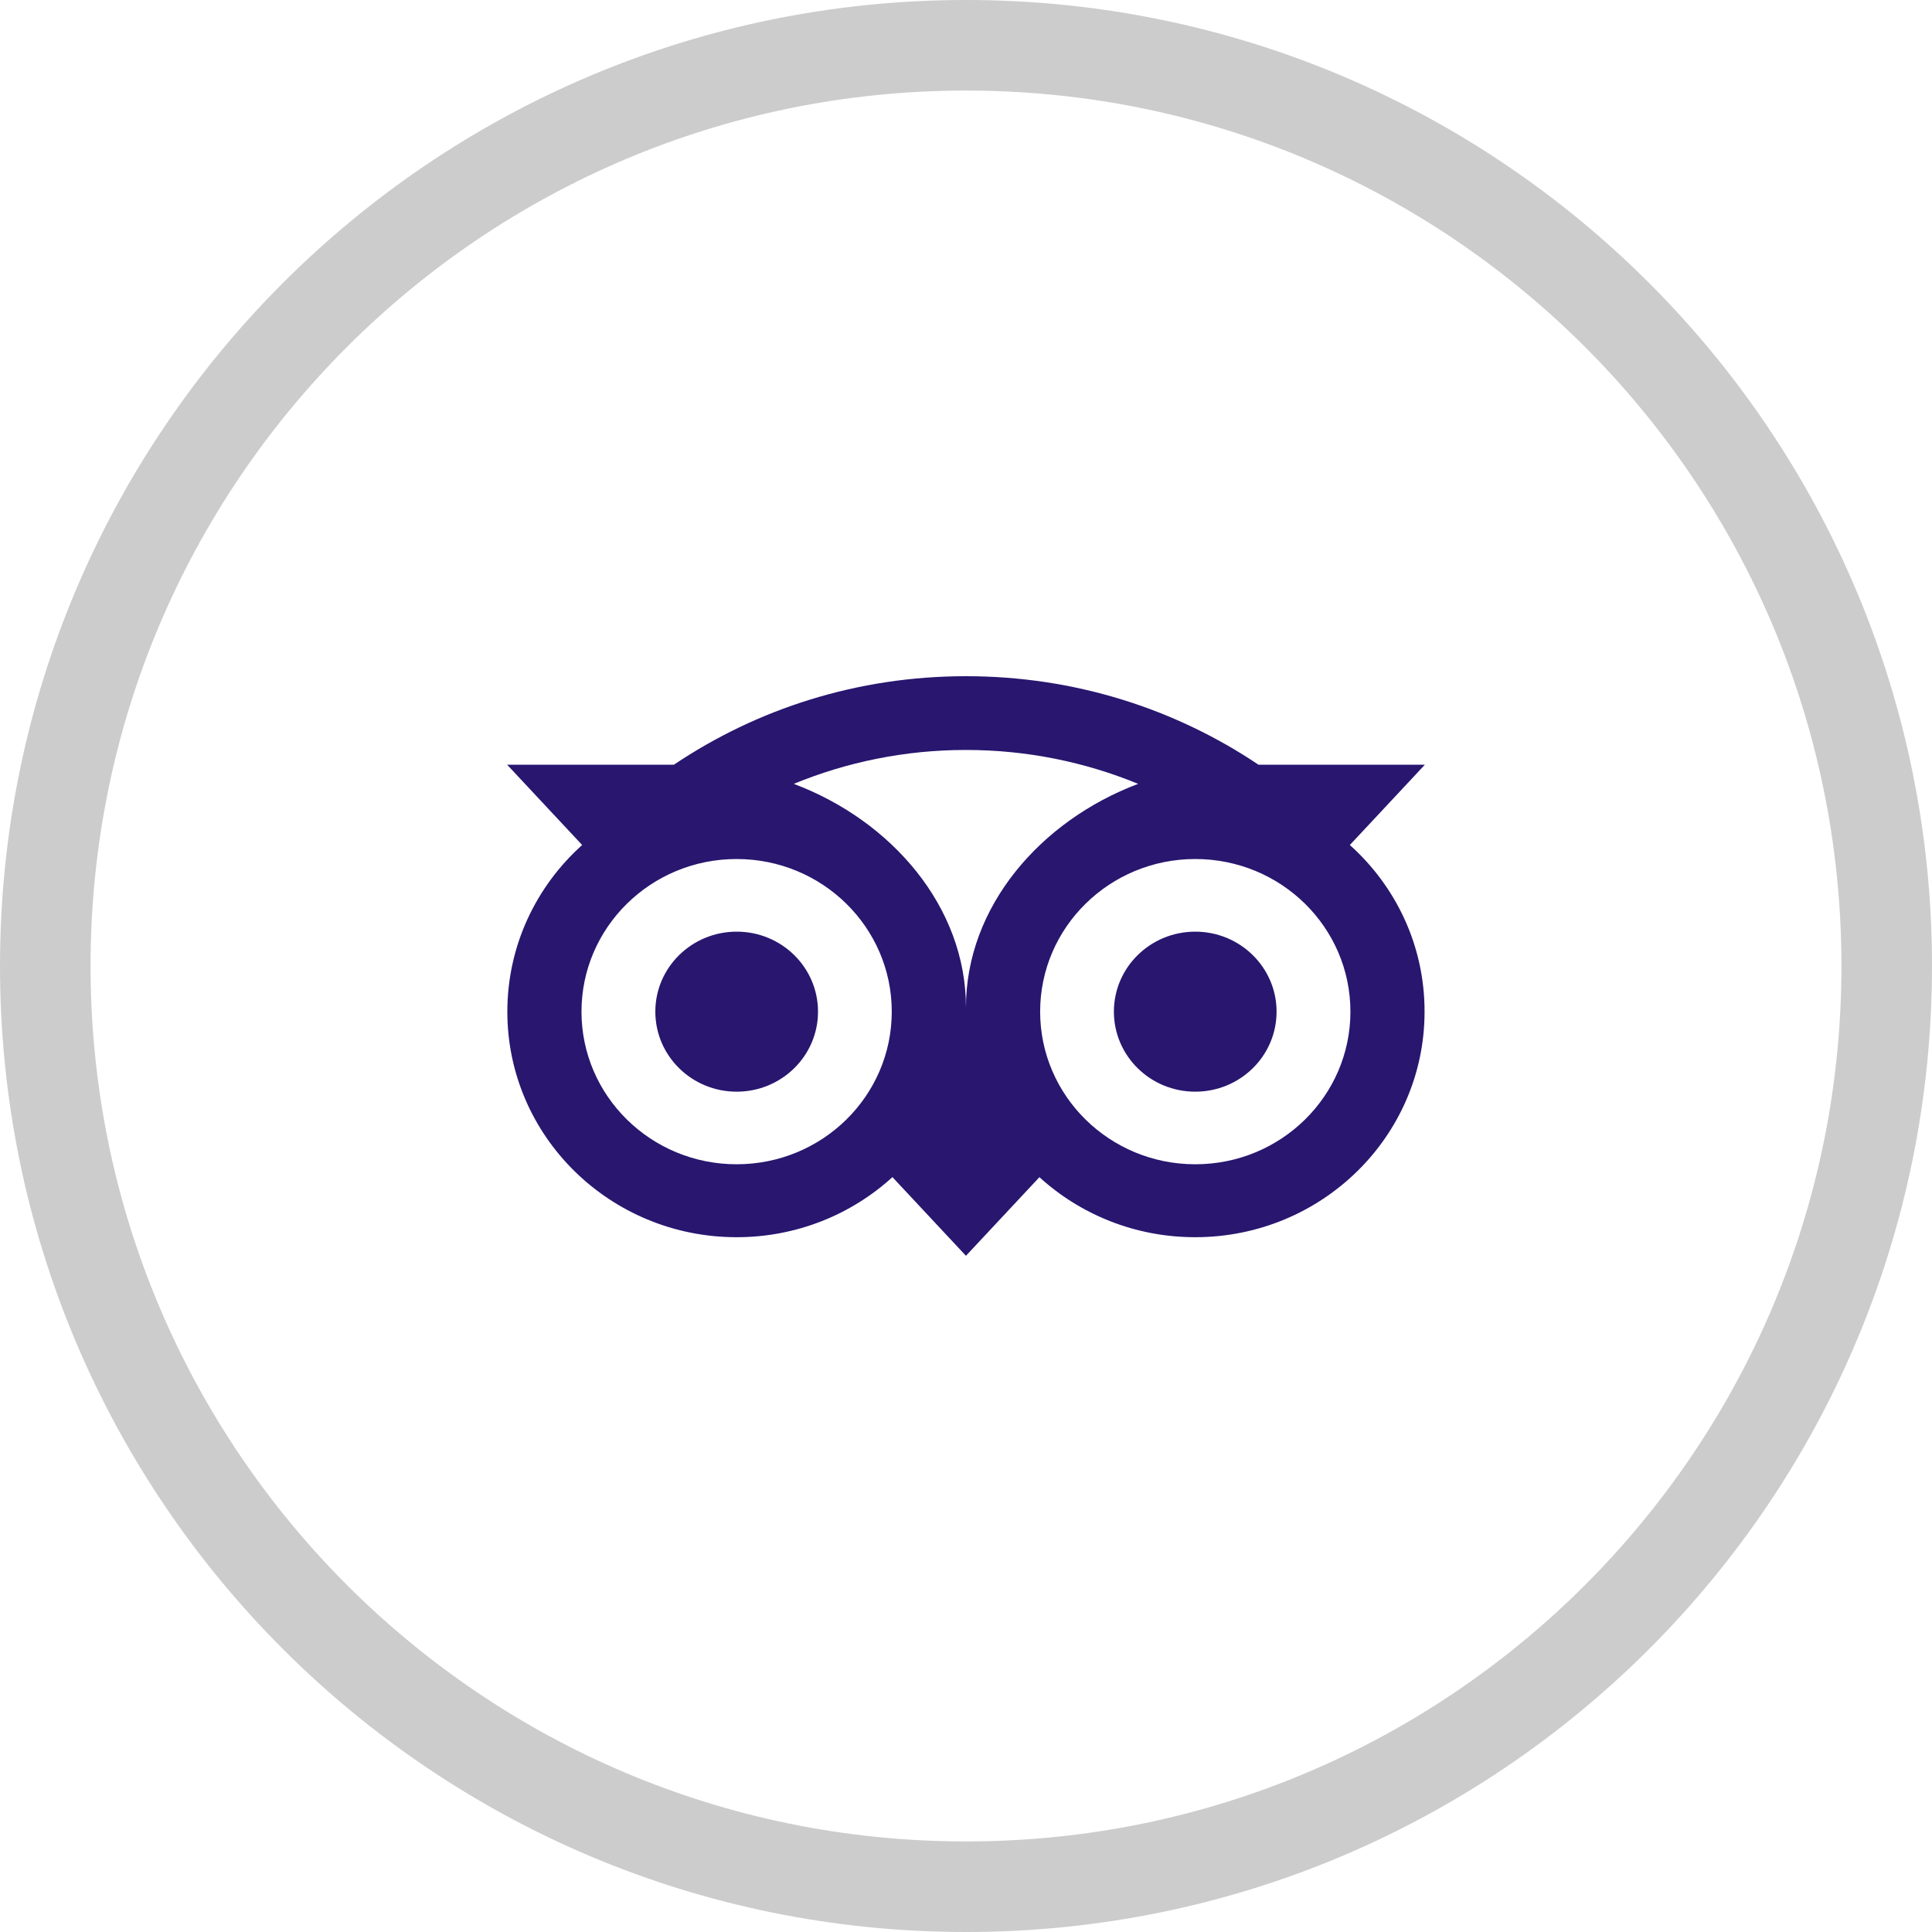
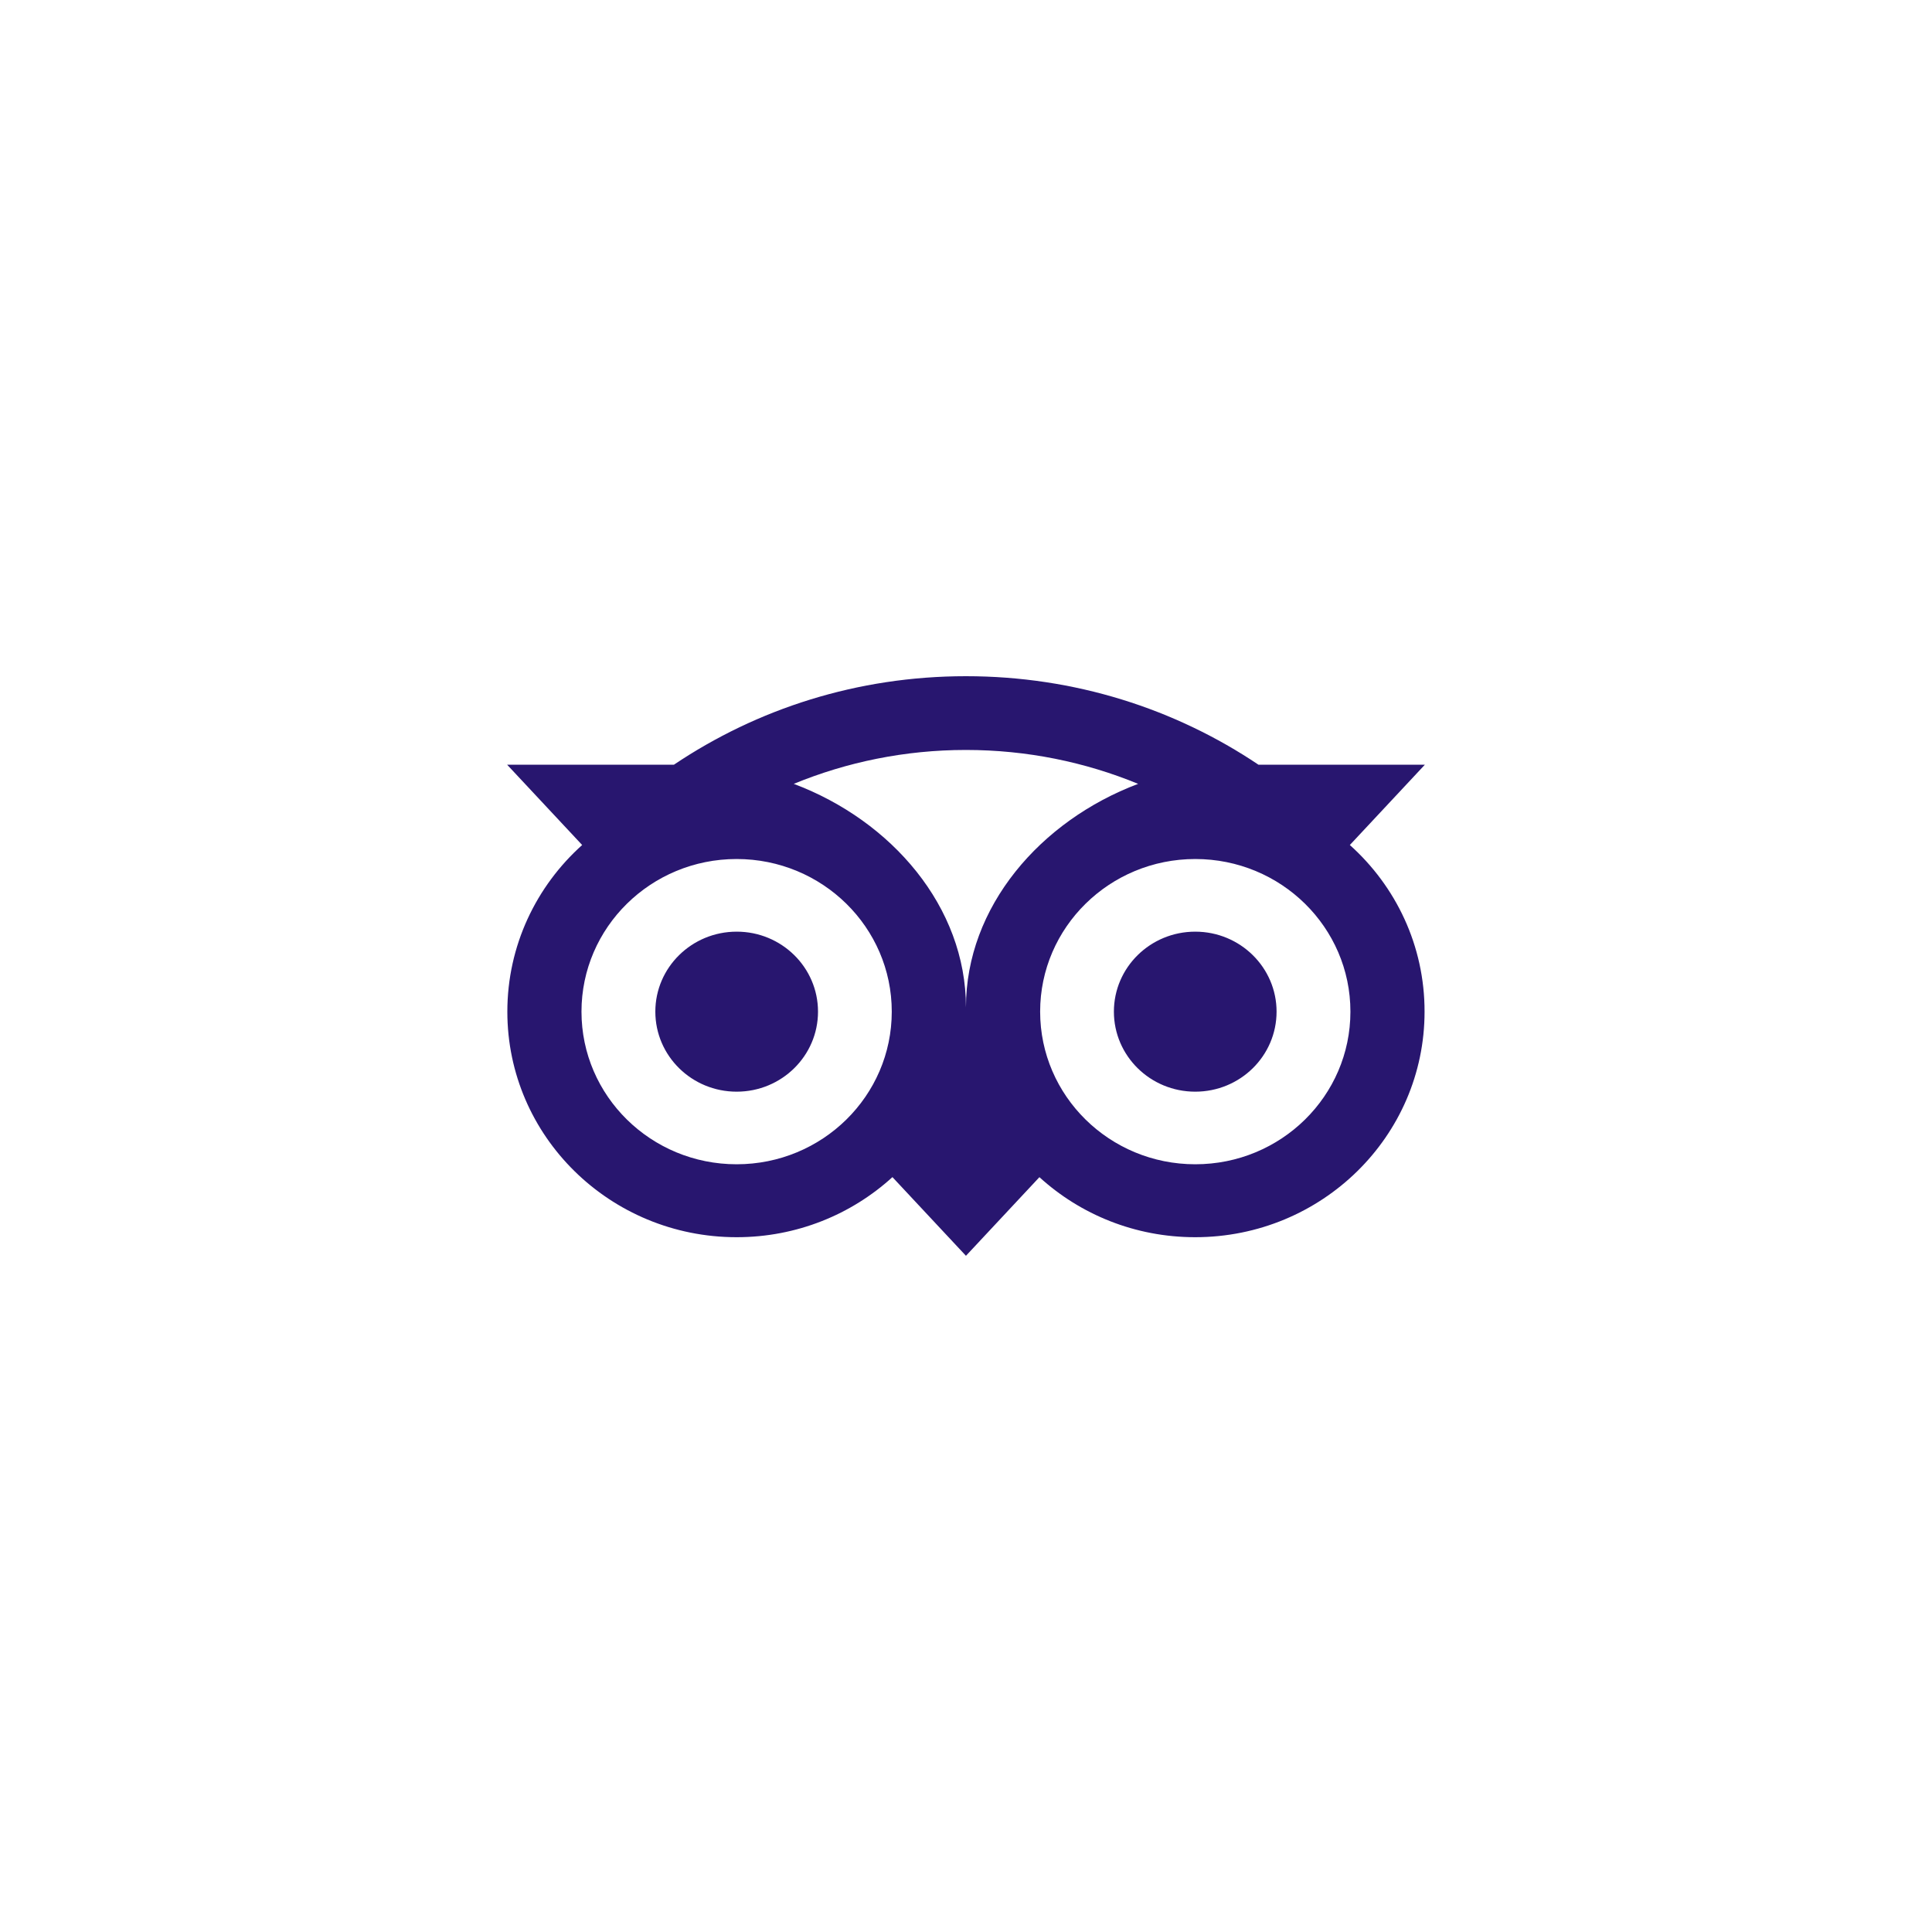
<svg xmlns="http://www.w3.org/2000/svg" xmlns:xlink="http://www.w3.org/1999/xlink" width="40px" height="40px" viewBox="0 0 40 40" version="1.1">
  <defs>
-     <path d="M20 40C31.046 40 40 31.046 40 20C40 8.954 31.046 0 20 0C8.954 0 0 8.954 0 20C0 31.046 8.954 40 20 40Z" id="path_1" />
    <clipPath id="clip_1">
      <use xlink:href="#path_1" />
    </clipPath>
  </defs>
  <g id="Group-78">
    <g id="Group-17-Copy-2">
      <g id="Oval">
        <g clip-path="url(#clip_1)">
          <use xlink:href="#path_1" fill="none" stroke-opacity="0.2" stroke-width="3.75" stroke="#000000" />
        </g>
      </g>
    </g>
    <path d="M17.447 3.495L19 1.833L15.556 1.833C13.832 0.675 11.75 0 9.499 0C7.25 0 5.173 0.676 3.452 1.833L0 1.833L1.553 3.495C0.601 4.349 0.004 5.58 0.004 6.946C0.004 9.525 2.13 11.615 4.751 11.615C5.996 11.615 7.13 11.143 7.977 10.371L9.499 12L11.02 10.372C11.867 11.144 13 11.615 14.245 11.615C16.866 11.615 18.994 9.525 18.994 6.946C18.996 5.579 18.399 4.348 17.447 3.495ZM4.751 10.105C2.977 10.105 1.539 8.69 1.539 6.945C1.539 5.2 2.977 3.785 4.751 3.785C6.526 3.785 7.963 5.2 7.963 6.945C7.963 8.69 6.526 10.105 4.751 10.105ZM9.499 6.856C9.499 4.776 7.962 2.991 5.934 2.229C7.031 1.778 8.234 1.527 9.498 1.527C10.762 1.527 11.967 1.778 13.064 2.229C11.037 2.993 9.499 4.776 9.499 6.856ZM14.247 10.105C12.473 10.105 11.035 8.69 11.035 6.945C11.035 5.2 12.473 3.785 14.247 3.785C16.022 3.785 17.459 5.2 17.459 6.945C17.459 8.69 16.022 10.105 14.247 10.105ZM14.246 5.289C13.316 5.289 12.562 6.03 12.562 6.945C12.562 7.861 13.316 8.602 14.246 8.602C15.177 8.602 15.93 7.861 15.93 6.945C15.93 6.032 15.177 5.289 14.246 5.289ZM6.436 6.945C6.436 7.861 5.682 8.602 4.752 8.602C3.822 8.602 3.068 7.861 3.068 6.945C3.068 6.03 3.822 5.289 4.752 5.289C5.682 5.288 6.436 6.03 6.436 6.945Z" transform="translate(10.5 14)" id="Shape" stroke="none" fill="#28166F" />
  </g>
</svg>